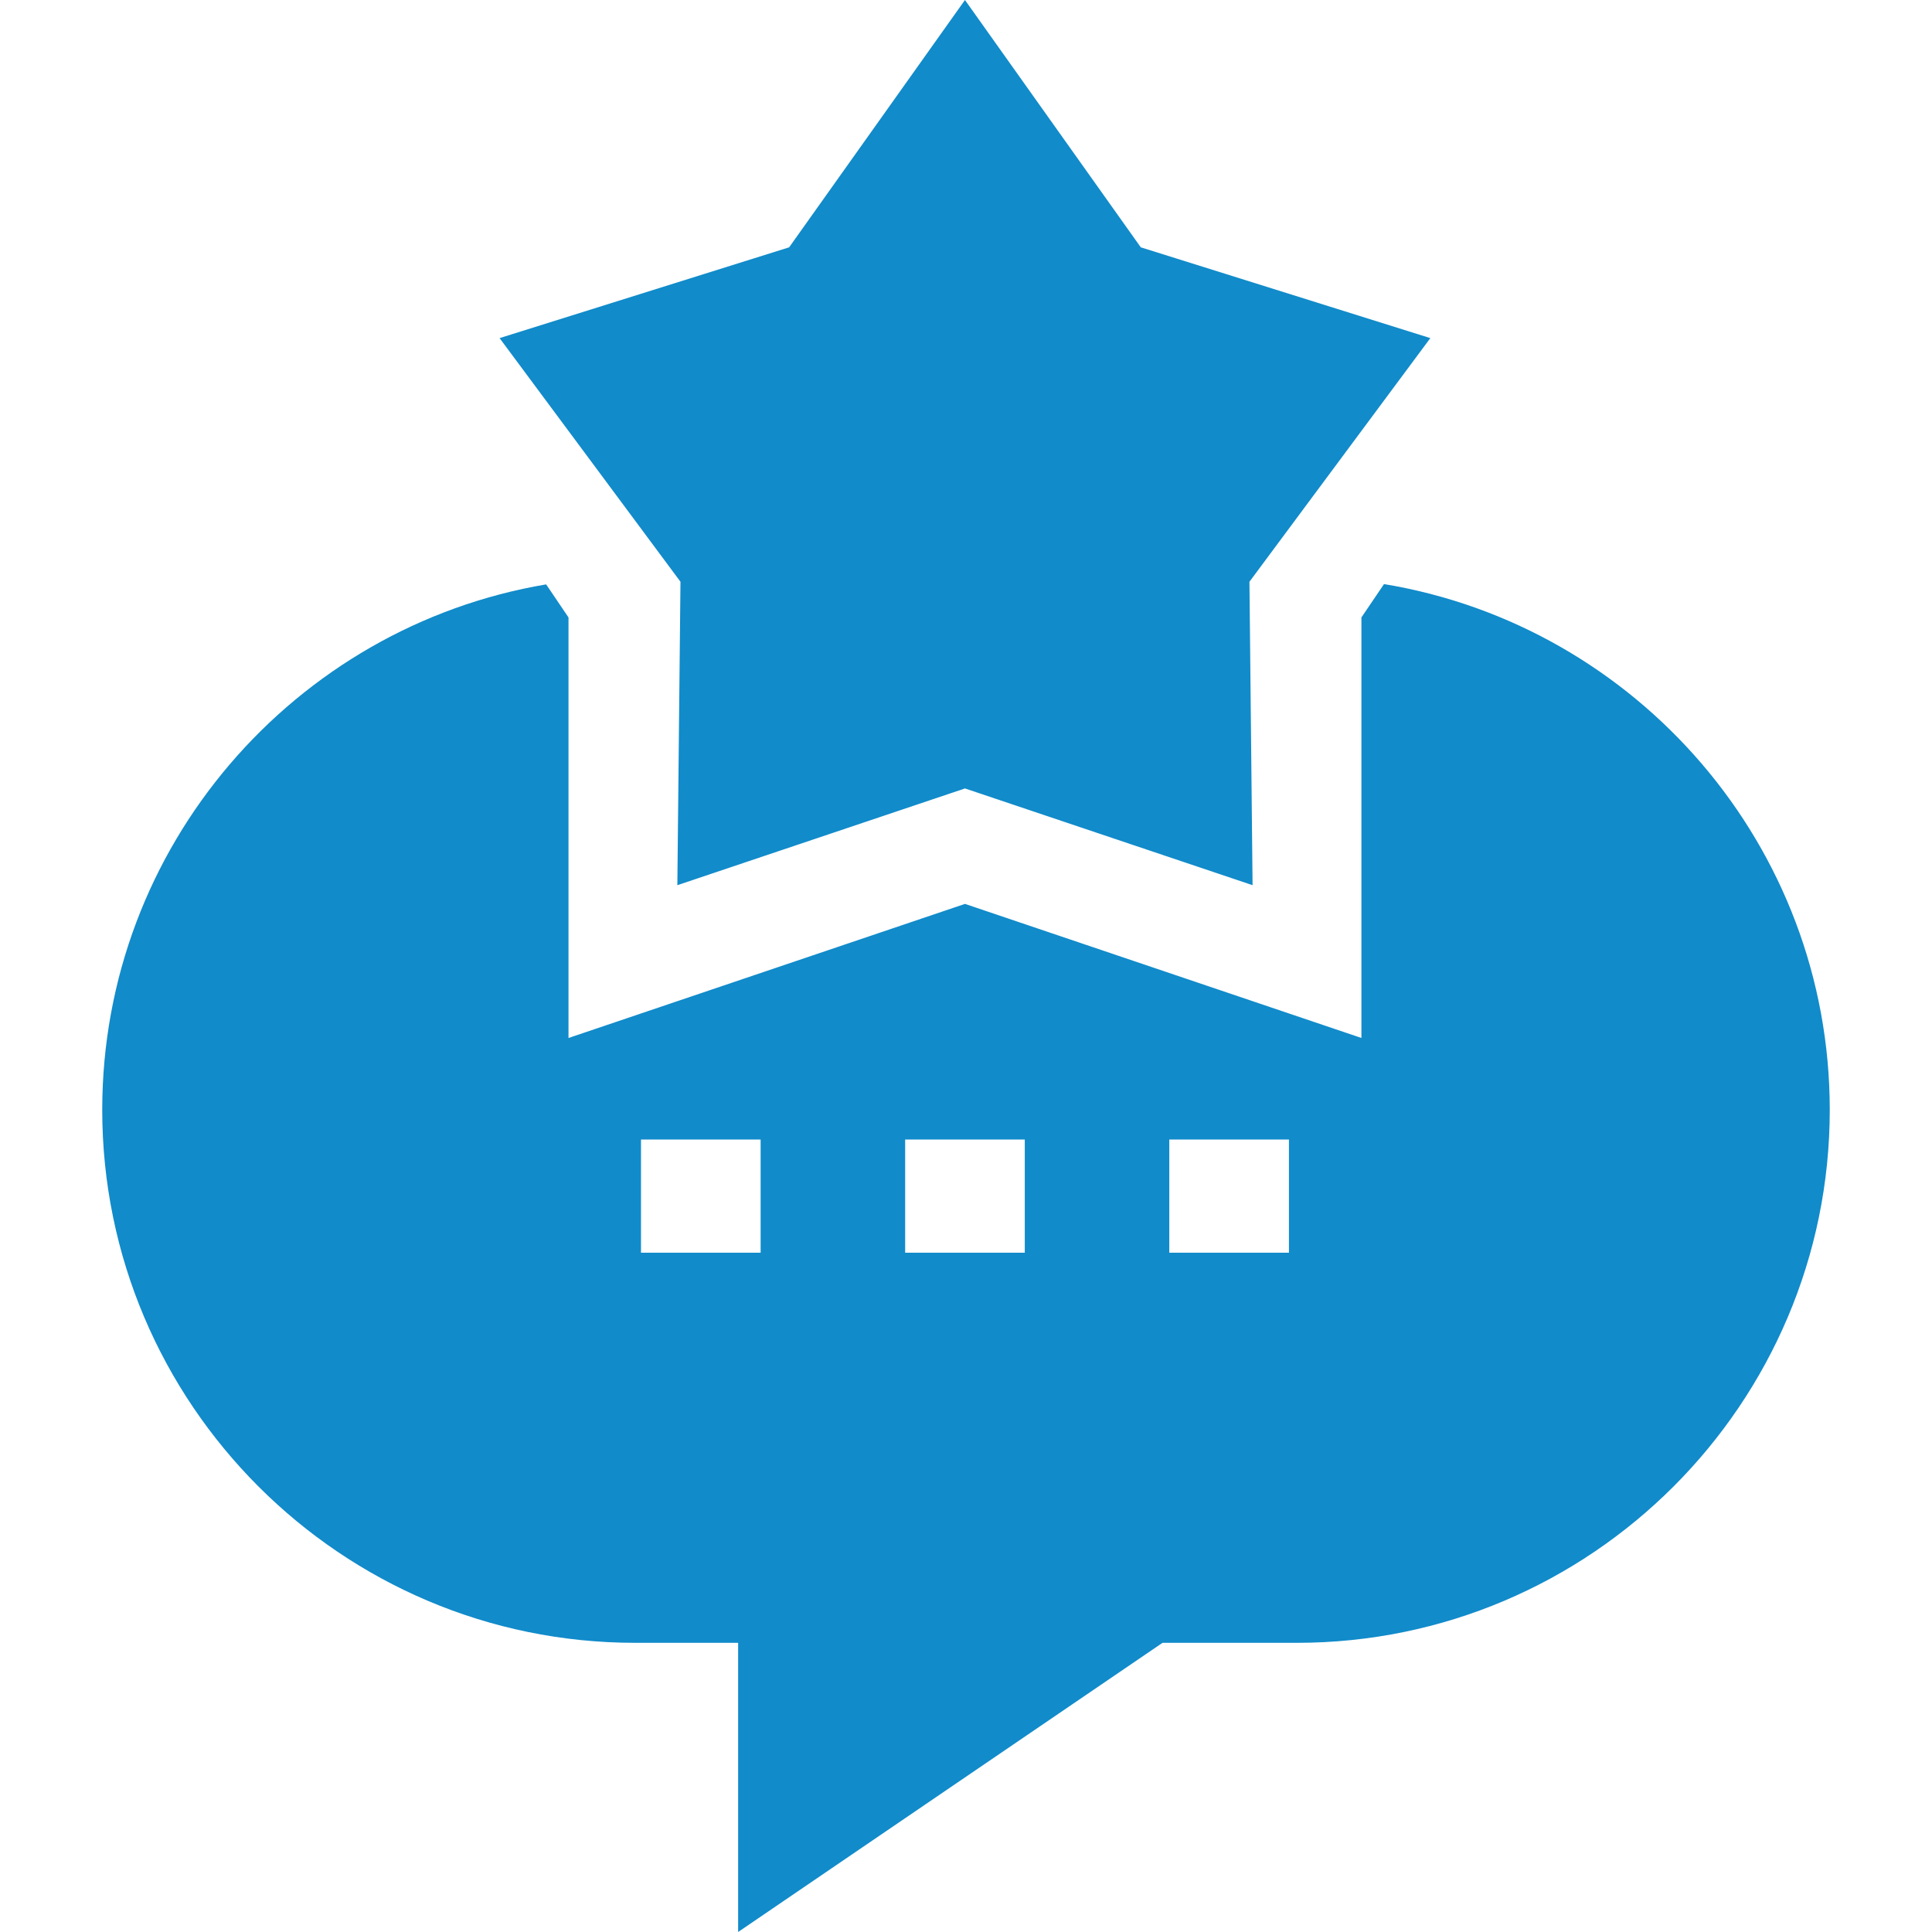
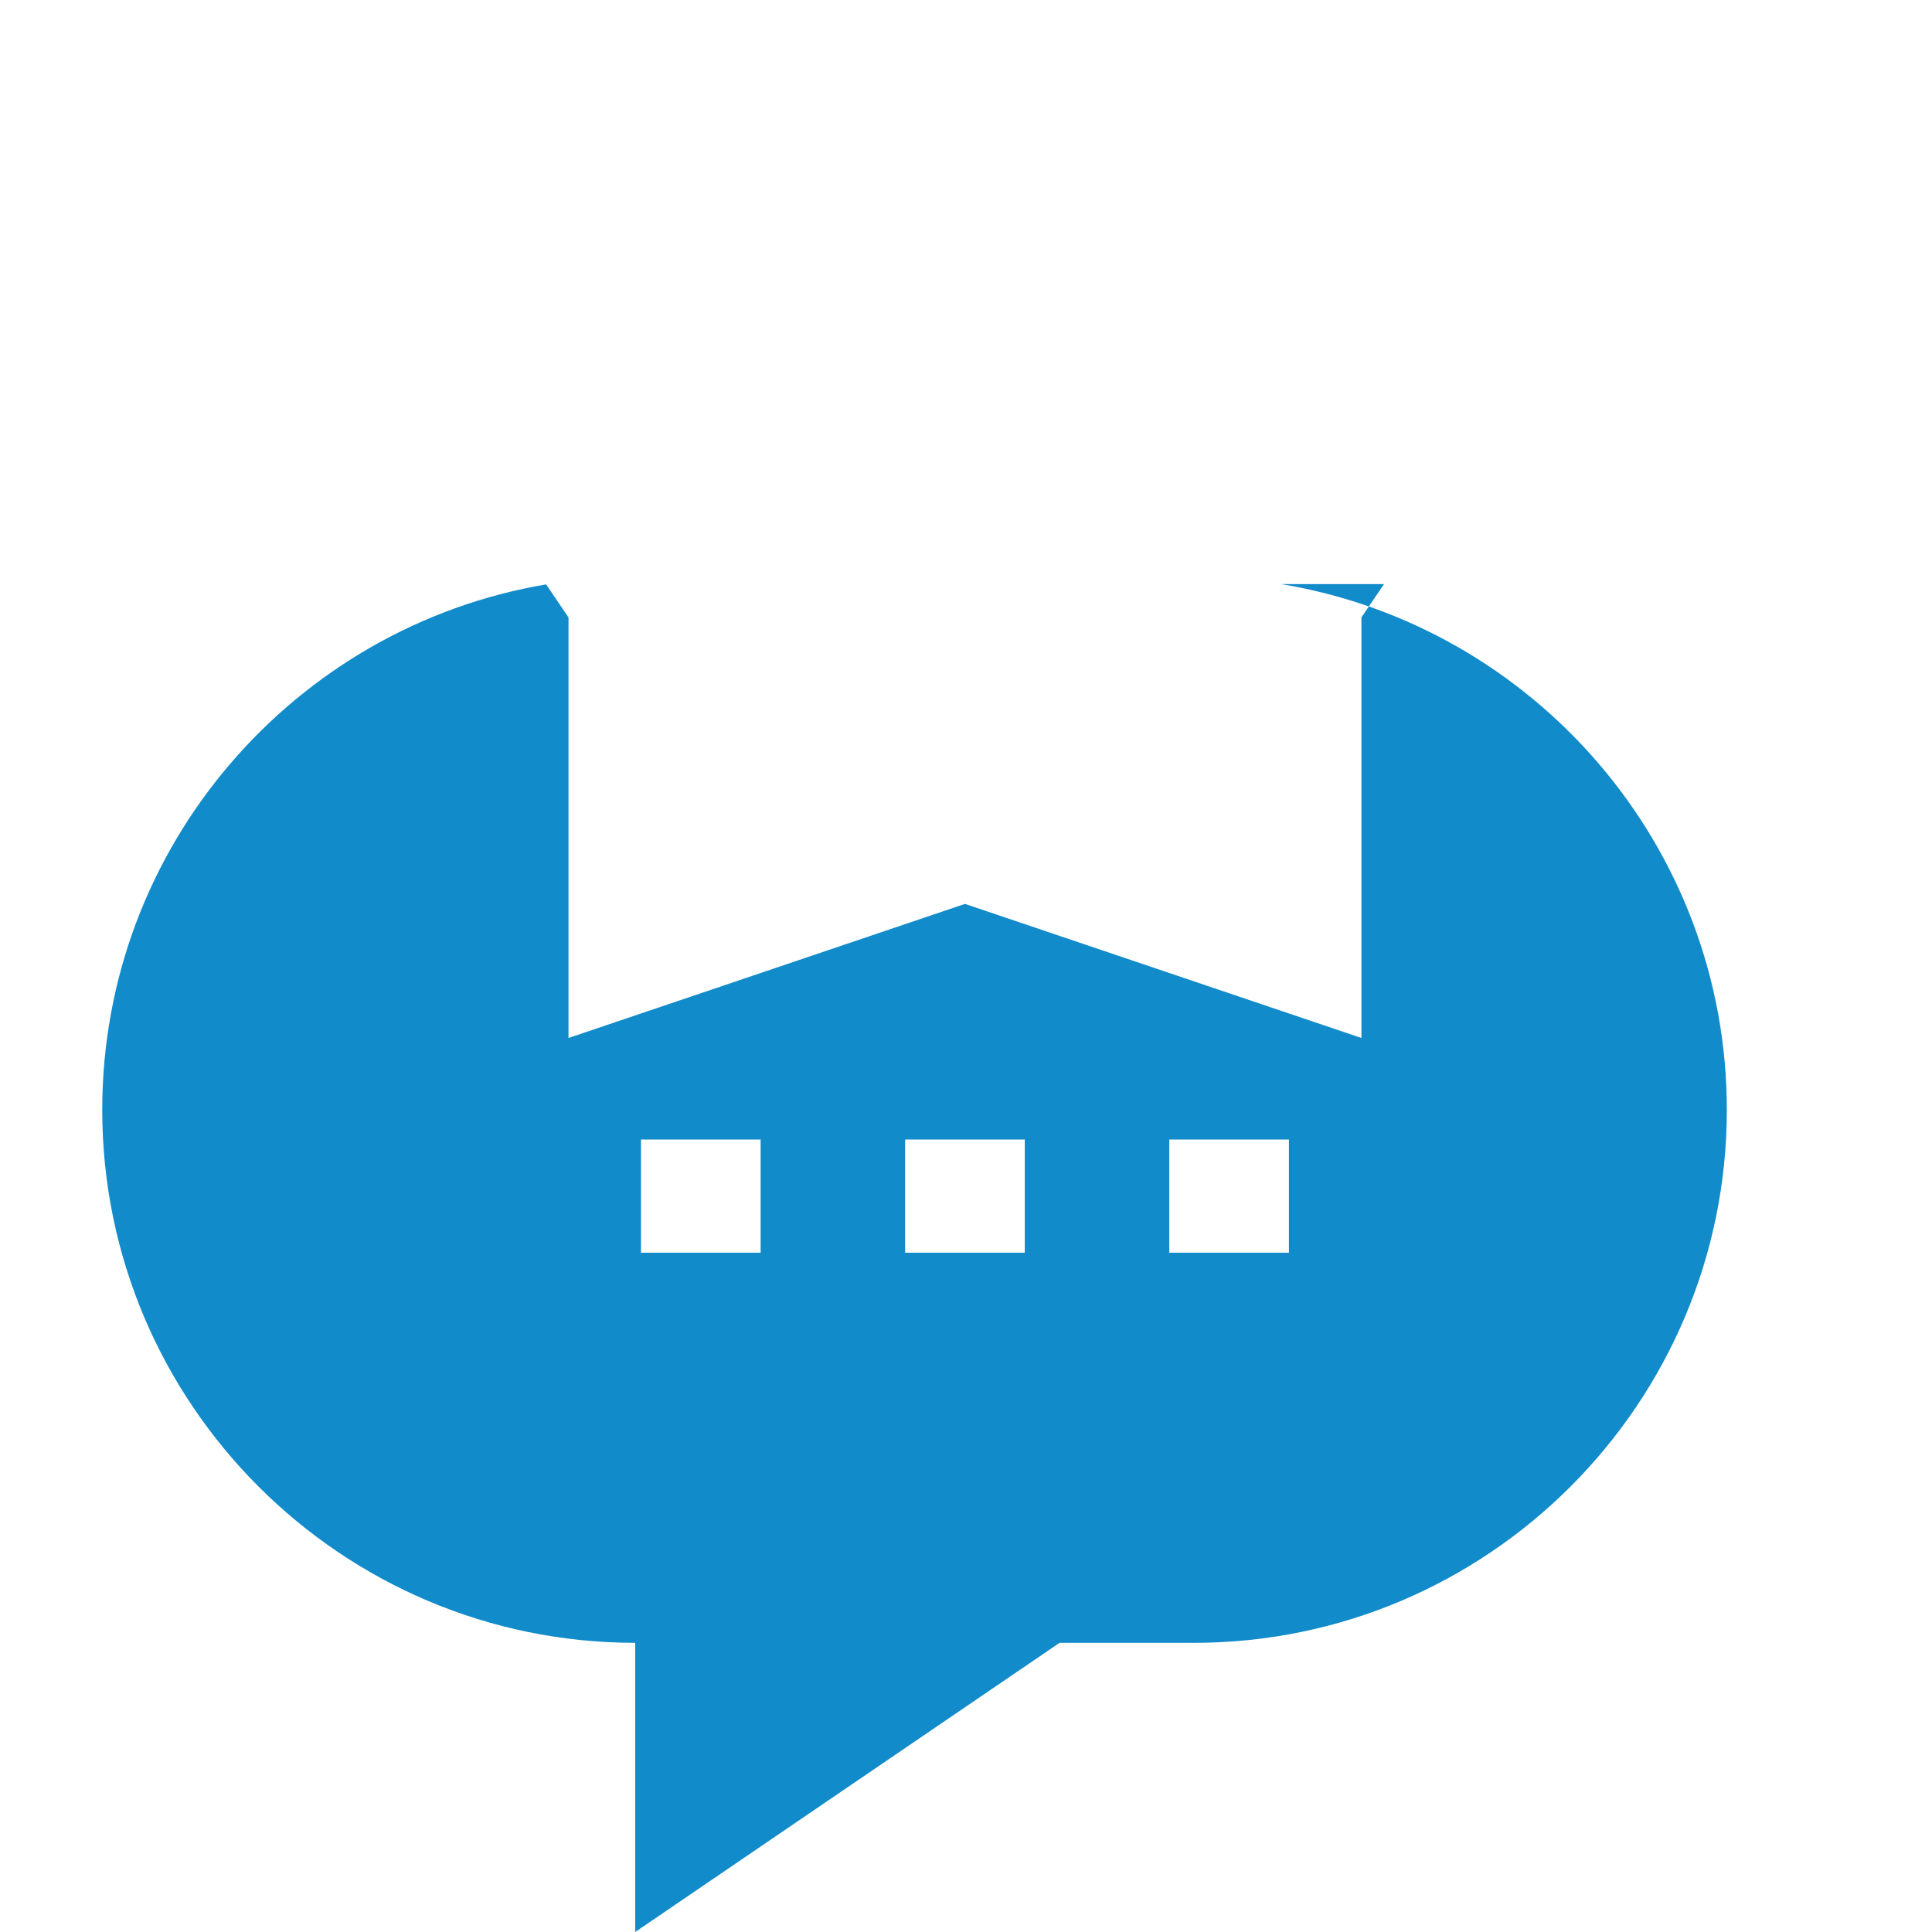
<svg xmlns="http://www.w3.org/2000/svg" id="Capa_1" fill="#118bca" enable-background="new 0 0 512 512" height="512" viewBox="0 0 512 512" width="512">
  <g>
-     <path d="m366.778 154.786-5.987 8.839v111.45l-105.065-35.533-105.066 35.534v-111.45l-5.927-8.758c-66.683 11.266-117.639 69.418-117.639 139.257 0 77.88 63.36 141.24 141.24 141.24h27.278v76.635l112.464-76.634h35.589c77.88 0 141.24-63.36 141.24-141.24.001-70.011-51.204-128.276-118.127-139.34zm-165.204 177.197h-31.706v-30h31.706zm70.005 0h-31.707v-30h31.707zm70.004 0h-31.706v-30h31.706z" />
-     <path d="m179.504 234.584 76.221-25.638 76.221 25.638-.83-80.413 47.937-64.568-76.733-24.06-46.595-65.543-46.594 65.543-76.734 24.06 47.937 64.568z" />
+     <path d="m366.778 154.786-5.987 8.839v111.45l-105.065-35.533-105.066 35.534v-111.45l-5.927-8.758c-66.683 11.266-117.639 69.418-117.639 139.257 0 77.88 63.36 141.24 141.24 141.24v76.635l112.464-76.634h35.589c77.88 0 141.24-63.36 141.24-141.24.001-70.011-51.204-128.276-118.127-139.34zm-165.204 177.197h-31.706v-30h31.706zm70.005 0h-31.707v-30h31.707zm70.004 0h-31.706v-30h31.706z" />
  </g>
</svg>